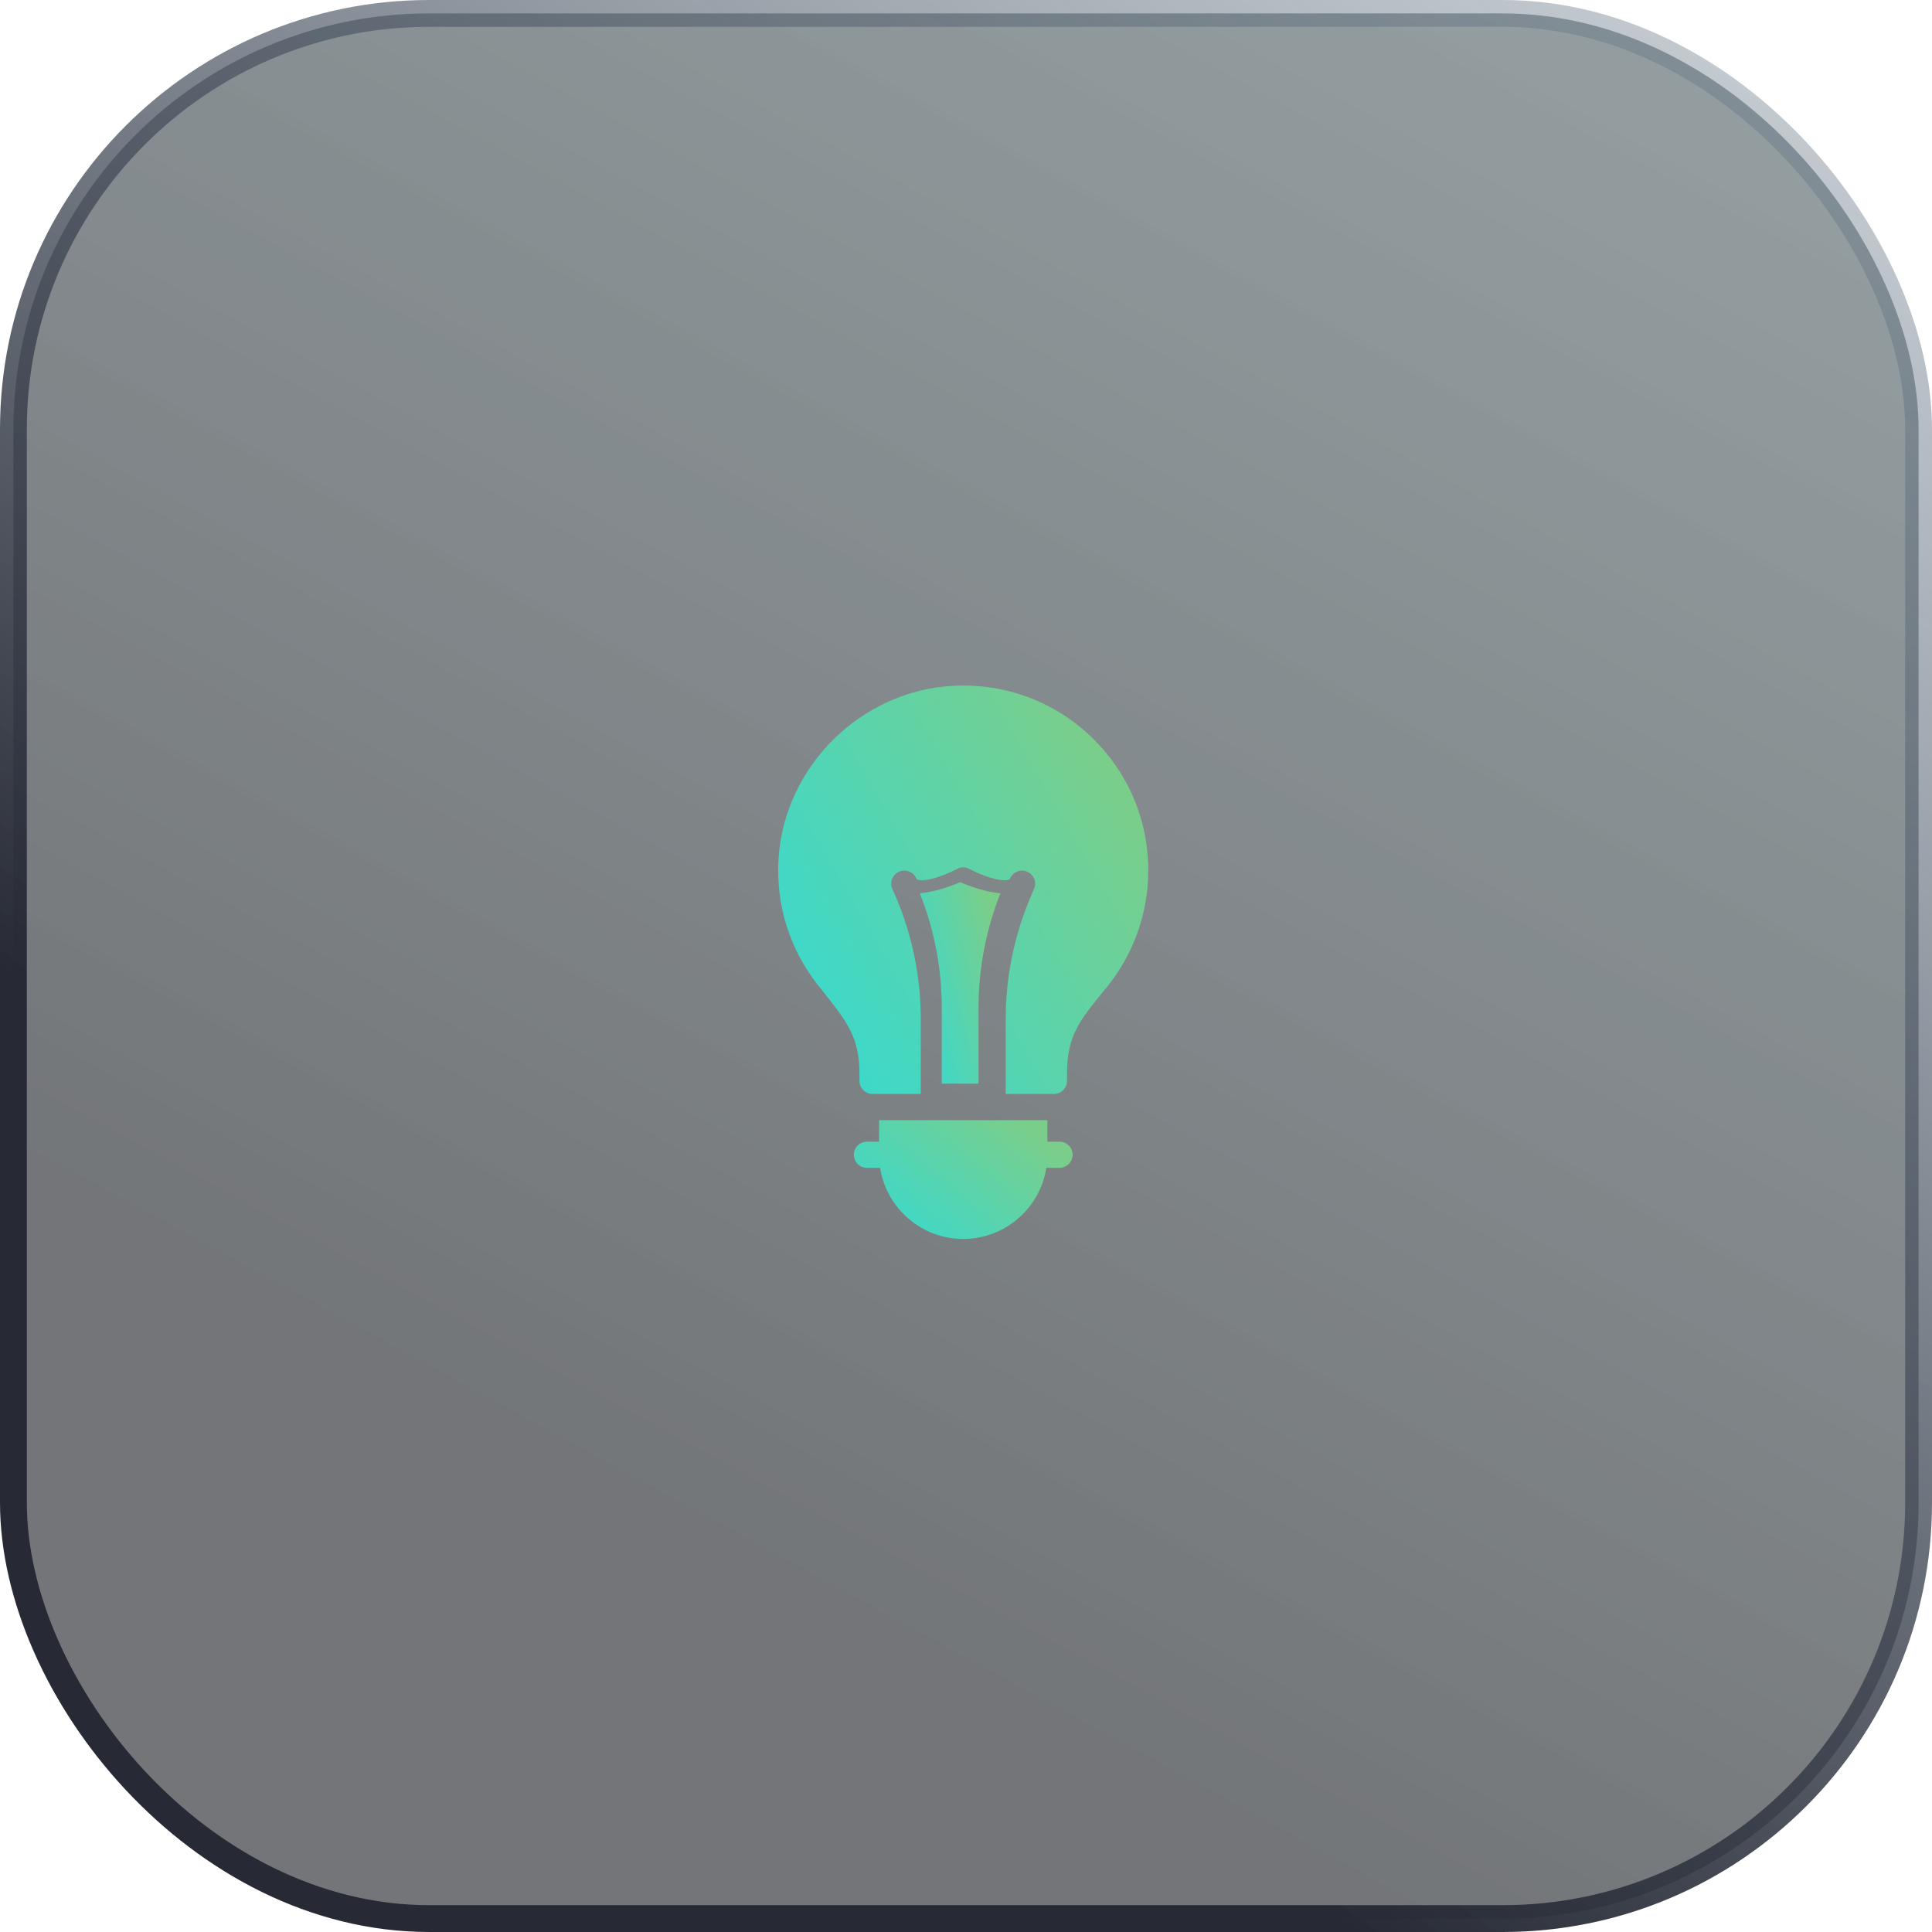
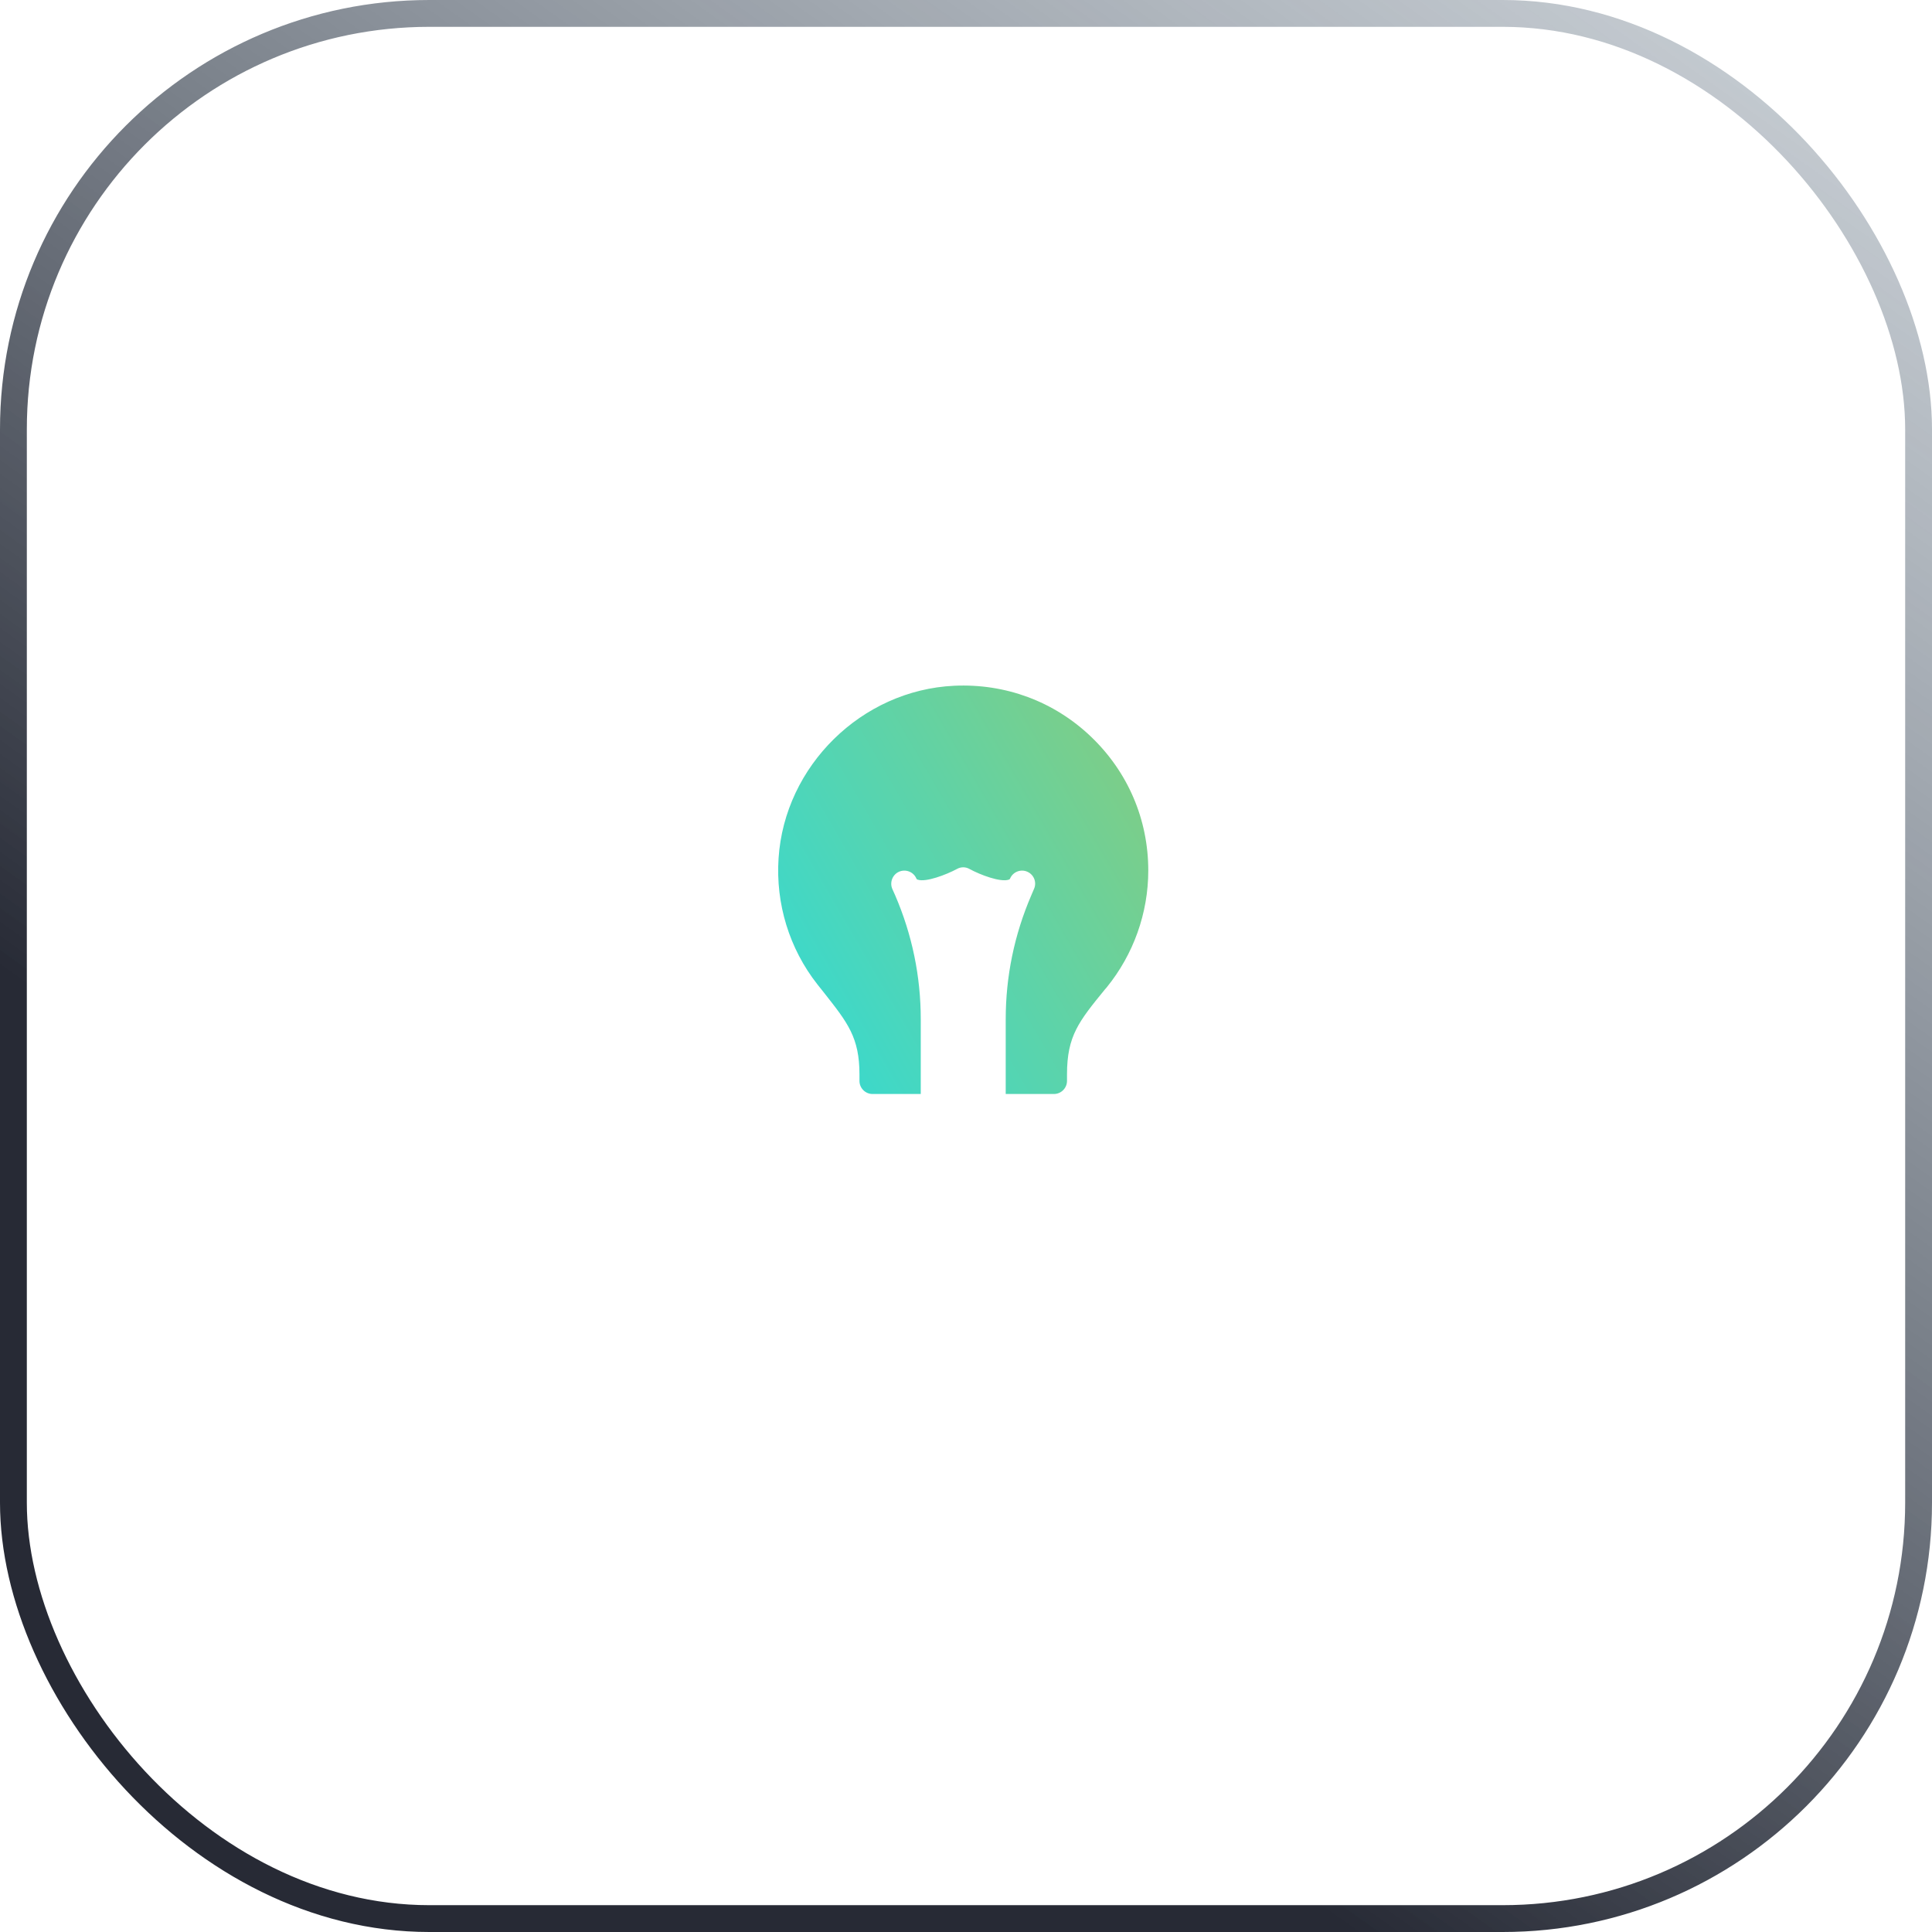
<svg xmlns="http://www.w3.org/2000/svg" width="72" height="72" viewBox="0 0 72 72" fill="none">
-   <rect x="0.5" y="0.5" width="71" height="71" rx="15.5" fill="url(#paint0_linear_82_1149)" fill-opacity="0.7" />
  <rect x="0.5" y="0.5" width="71" height="71" rx="15.5" stroke="url(#paint1_linear_82_1149)" />
-   <path d="M38.994 43.522H39.486C39.754 43.522 39.973 43.303 39.973 43.035C39.973 42.767 39.754 42.548 39.486 42.548H39.033V41.745H32.76V42.548H32.307C32.039 42.548 31.82 42.767 31.82 43.035C31.82 43.303 32.039 43.522 32.307 43.522H32.799C33.033 45.022 34.333 46.172 35.897 46.172C37.46 46.172 38.76 45.022 38.994 43.522Z" fill="url(#paint2_linear_82_1149)" />
  <path d="M35.561 25.556C32.113 25.717 29.239 28.541 29.015 31.985C28.903 33.679 29.415 35.35 30.457 36.679L30.725 37.016C31.591 38.116 32.03 38.666 32.03 40.045V40.283C32.03 40.551 32.249 40.77 32.517 40.77H34.314V37.985C34.314 36.387 33.992 34.829 33.359 33.363L33.252 33.124C33.15 32.881 33.262 32.593 33.505 32.486C33.754 32.379 34.041 32.491 34.148 32.735C34.158 32.759 34.163 32.769 34.202 32.783C34.504 32.886 35.254 32.603 35.663 32.384C35.809 32.301 35.984 32.301 36.13 32.384C36.54 32.608 37.285 32.886 37.592 32.783C37.63 32.769 37.635 32.759 37.645 32.735C37.752 32.491 38.04 32.379 38.283 32.486C38.532 32.593 38.644 32.881 38.536 33.124L38.434 33.363C37.801 34.834 37.48 36.387 37.48 37.985V40.77H39.277C39.544 40.77 39.764 40.551 39.764 40.283V40.04C39.764 38.603 40.207 38.063 41.176 36.874L41.244 36.796C42.242 35.569 42.793 34.025 42.793 32.442C42.793 30.538 42.033 28.765 40.655 27.451C39.277 26.136 37.465 25.468 35.561 25.556Z" fill="url(#paint3_linear_82_1149)" />
-   <path d="M36.467 40.385V37.563C36.467 36.098 36.741 34.662 37.284 33.29C36.714 33.241 36.127 33.024 35.782 32.876C35.437 33.024 34.85 33.241 34.28 33.29C34.823 34.662 35.097 36.098 35.097 37.563V40.385H36.467Z" fill="url(#paint4_linear_82_1149)" />
  <defs>
    <linearGradient id="paint0_linear_82_1149" x1="64.846" y1="1.39281e-06" x2="28.932" y2="66.005" gradientUnits="userSpaceOnUse">
      <stop stop-color="#425459" stop-opacity="0.8" />
      <stop offset="0.913" stop-color="#21252A" stop-opacity="0.9" />
    </linearGradient>
    <linearGradient id="paint1_linear_82_1149" x1="82.154" y1="-11.703" x2="31.886" y2="58.879" gradientUnits="userSpaceOnUse">
      <stop stop-color="#7F93A4" stop-opacity="0.2" />
      <stop offset="1" stop-color="#272A35" />
    </linearGradient>
    <linearGradient id="paint2_linear_82_1149" x1="38.215" y1="41.745" x2="33.52" y2="47.271" gradientUnits="userSpaceOnUse">
      <stop stop-color="#7BCE8A" />
      <stop offset="1" stop-color="#34DAD3" />
    </linearGradient>
    <linearGradient id="paint3_linear_82_1149" x1="39.818" y1="25.548" x2="25.63" y2="33.767" gradientUnits="userSpaceOnUse">
      <stop stop-color="#7BCE8A" />
      <stop offset="1" stop-color="#34DAD3" />
    </linearGradient>
    <linearGradient id="paint4_linear_82_1149" x1="36.636" y1="32.876" x2="32.763" y2="33.866" gradientUnits="userSpaceOnUse">
      <stop stop-color="#7BCE8A" />
      <stop offset="1" stop-color="#34DAD3" />
    </linearGradient>
  </defs>
</svg>